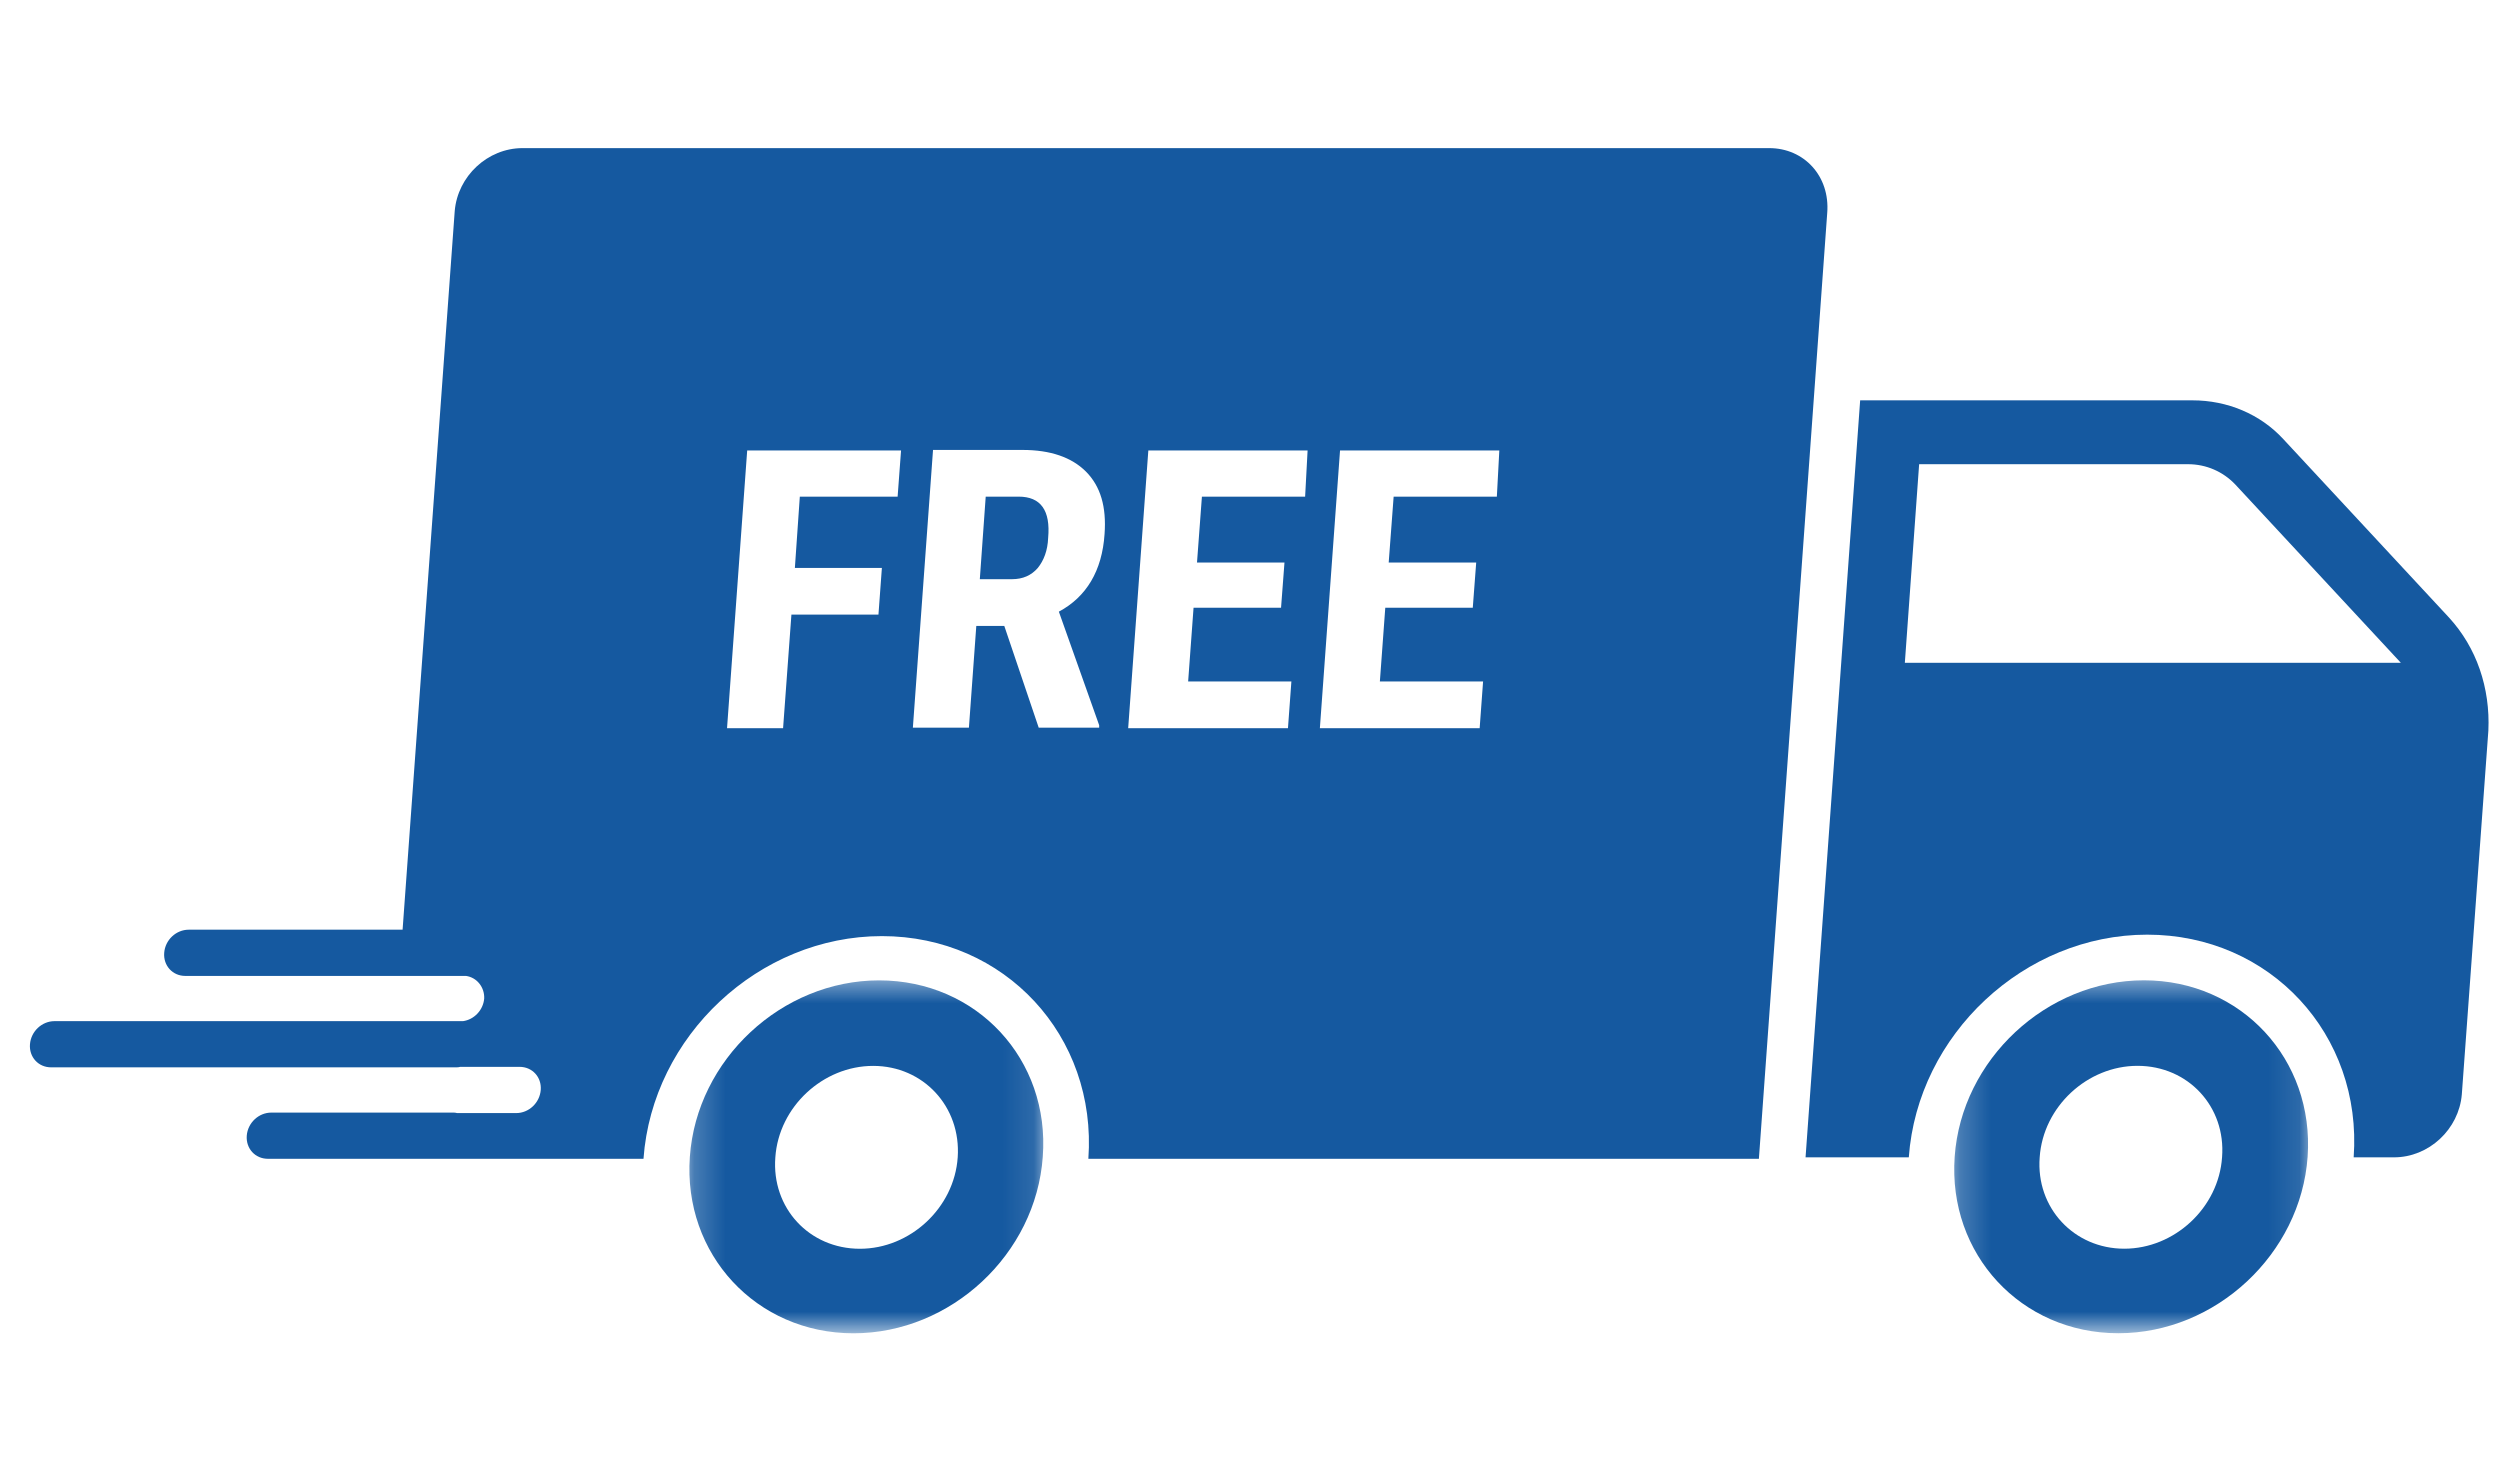
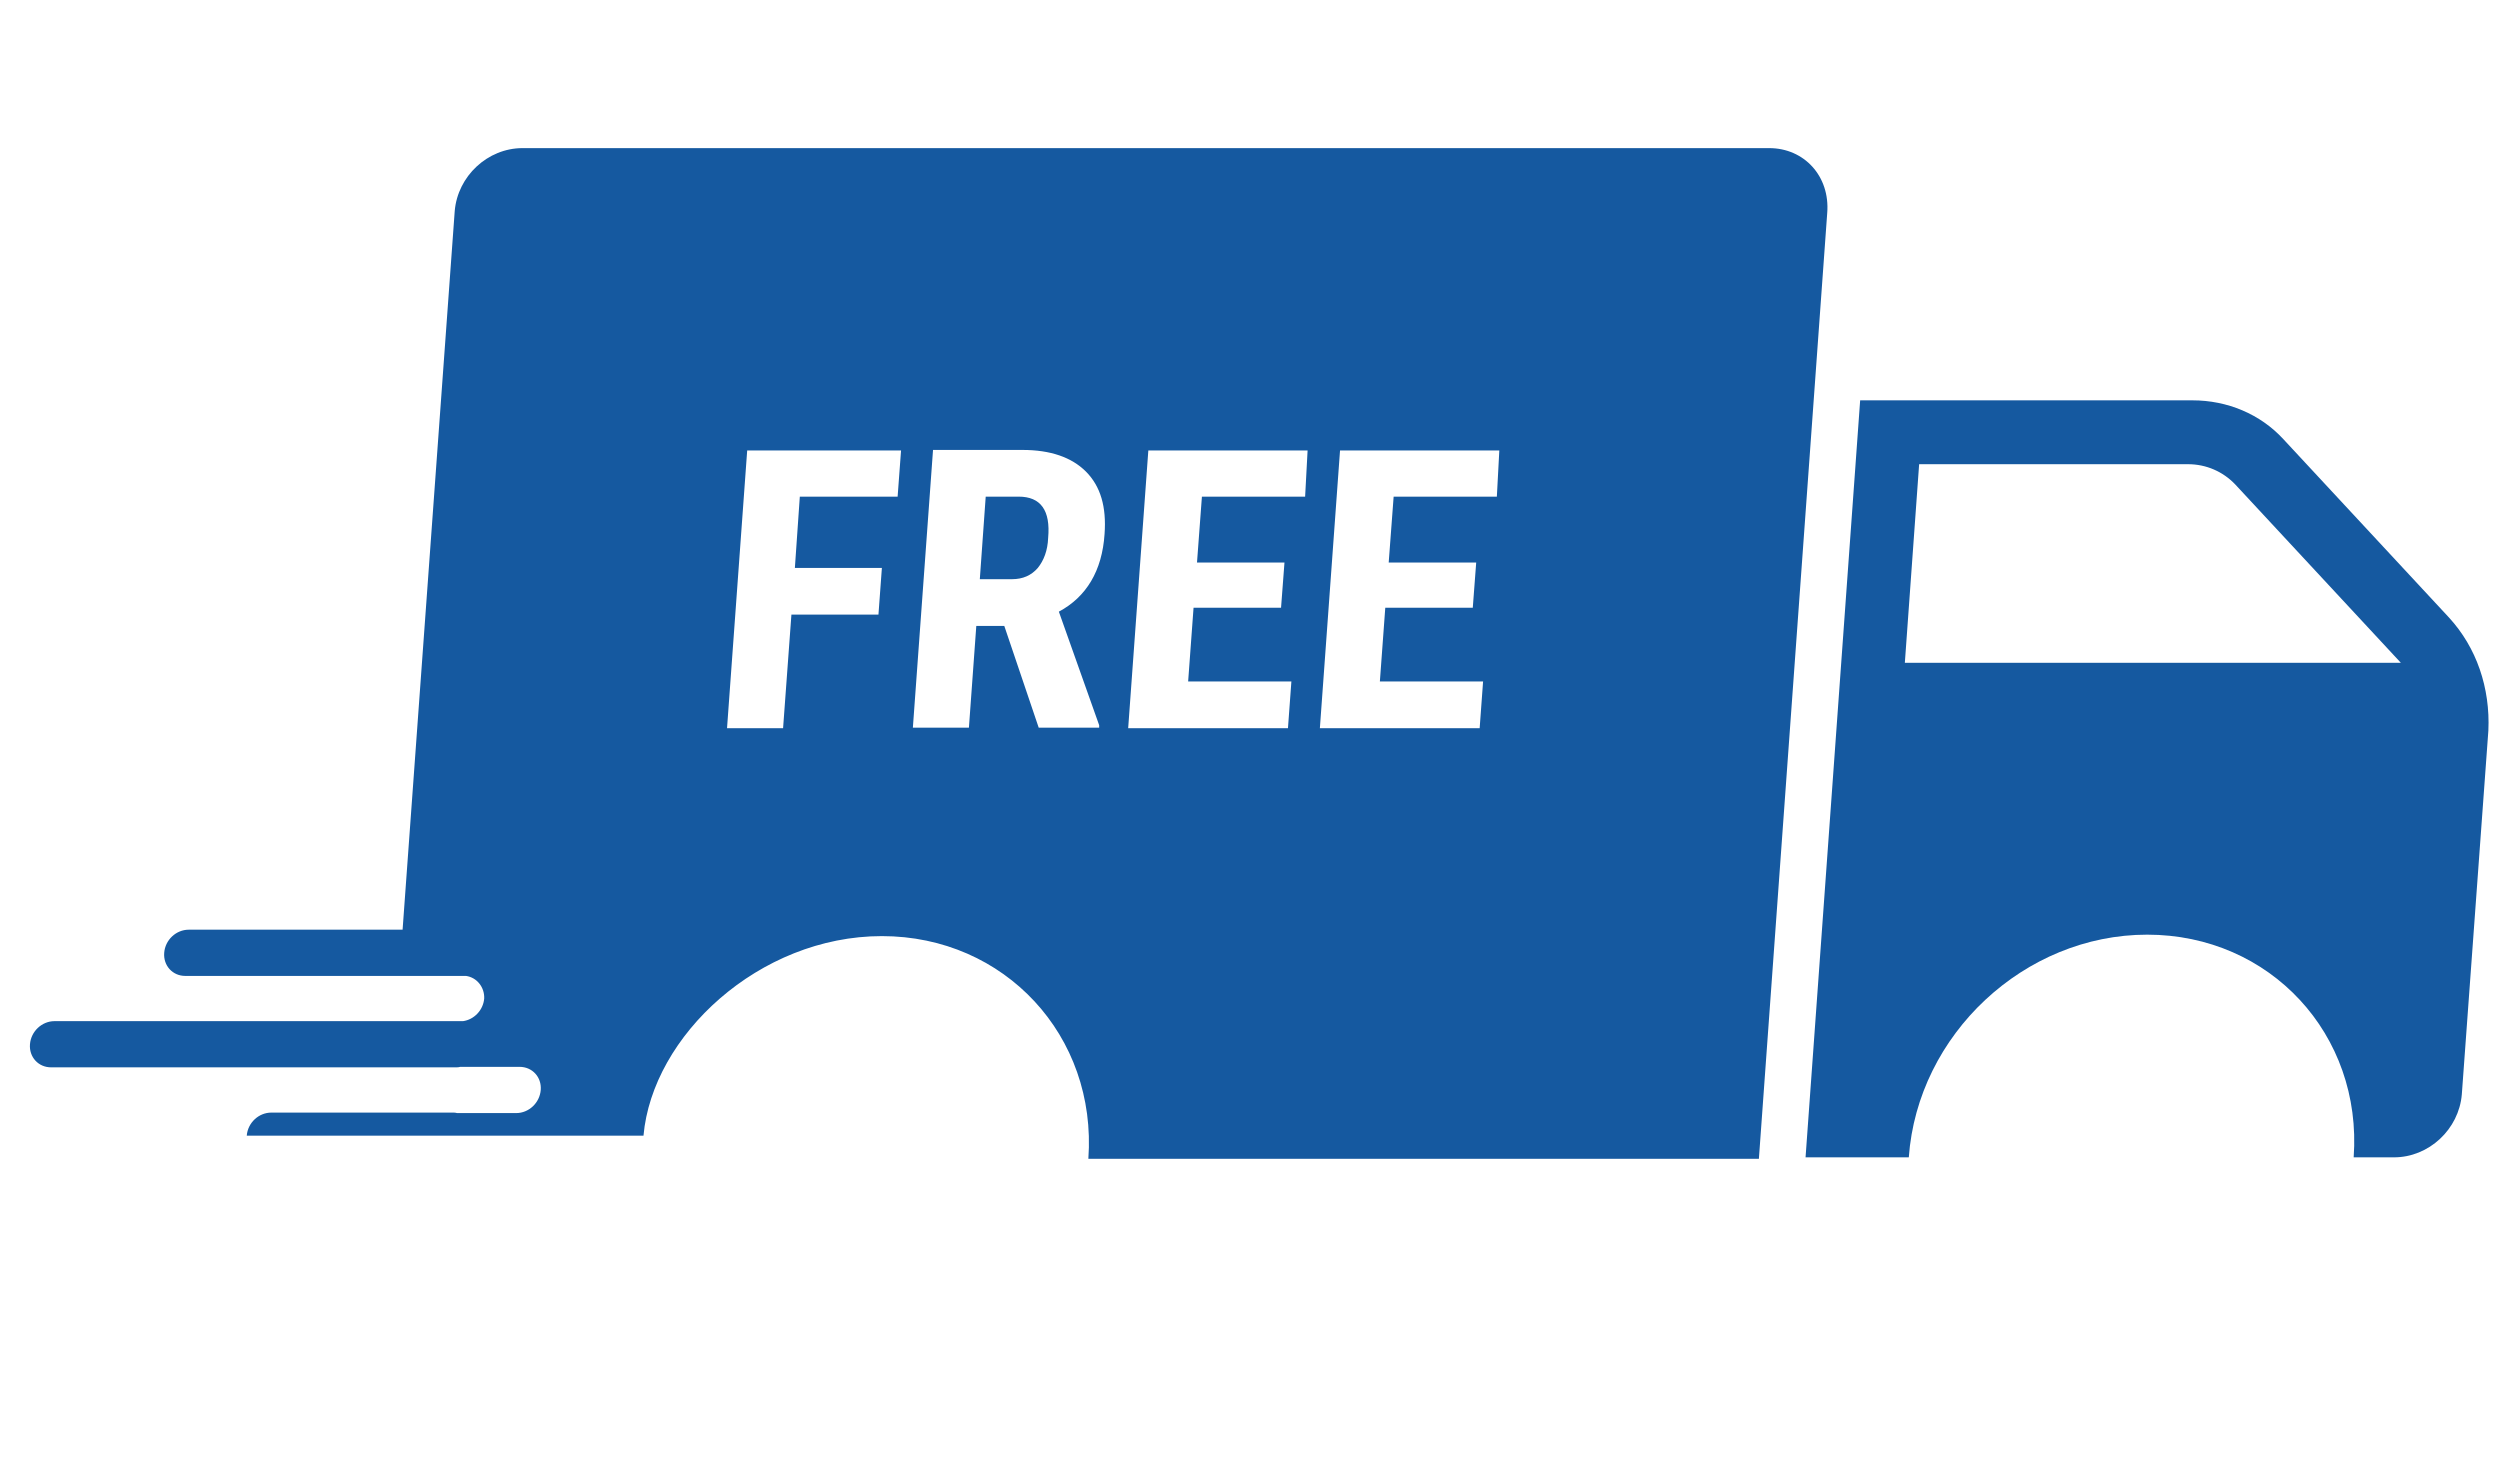
<svg xmlns="http://www.w3.org/2000/svg" fill="none" viewBox="0 0 81 48" height="48" width="81">
  <path fill="#1559A0" d="M79.349 20.01L73.981 14.229C73.233 13.416 72.166 12.971 71.035 12.971H60.269L58.5 37.498H61.845C62.132 33.516 65.588 30.283 69.57 30.283C73.551 30.283 76.546 33.516 76.259 37.498H77.565C78.696 37.498 79.668 36.59 79.763 35.459L80.623 23.674C80.687 22.288 80.241 20.982 79.349 20.01ZM61.717 21.475L62.18 15.04H70.892C71.481 15.04 72.023 15.279 72.42 15.694L77.788 21.475H61.717Z" />
  <mask height="13" width="12" y="31" x="63" maskUnits="userSpaceOnUse" style="mask-type:luminance" id="mask0_7004_17185">
-     <path fill="white" d="M63.215 31.567H74.9V43.199H63.215V31.567Z" />
-   </mask>
+     </mask>
  <g mask="url(#mask0_7004_17185)">
-     <path fill="#1559A0" d="M69.463 31.762C66.309 31.762 63.553 34.326 63.331 37.48C63.108 40.633 65.481 43.197 68.635 43.197C71.788 43.197 74.543 40.633 74.767 37.48C74.989 34.326 72.616 31.762 69.463 31.762ZM71.995 37.495C71.884 39.136 70.451 40.458 68.826 40.458C67.201 40.458 65.958 39.136 66.086 37.495C66.197 35.855 67.63 34.533 69.255 34.533C70.896 34.533 72.123 35.855 71.995 37.495Z" />
-   </g>
+     </g>
  <mask height="13" width="12" y="31" x="22" maskUnits="userSpaceOnUse" style="mask-type:luminance" id="mask1_7004_17185">
-     <path fill="white" d="M22.211 31.568H33.896V43.2H22.211V31.568Z" />
-   </mask>
+     </mask>
  <g mask="url(#mask1_7004_17185)">
-     <path fill="#1559A0" d="M28.482 31.764C25.329 31.764 22.573 34.328 22.351 37.481C22.127 40.635 24.501 43.199 27.654 43.199C30.808 43.199 33.563 40.635 33.786 37.481C34.025 34.328 31.652 31.764 28.482 31.764ZM31.03 37.497C30.919 39.138 29.486 40.46 27.861 40.46C26.22 40.46 24.994 39.138 25.121 37.497C25.233 35.857 26.667 34.535 28.291 34.535C29.916 34.535 31.142 35.857 31.03 37.497Z" />
-   </g>
+     </g>
  <path fill="#1559A0" d="M33.004 16.091H31.937L31.746 18.766H32.782C33.148 18.766 33.418 18.639 33.626 18.4C33.817 18.161 33.944 17.843 33.96 17.429C34.04 16.537 33.721 16.091 33.004 16.091Z" />
-   <path fill="#1559A0" d="M57.322 4.799H16.93C15.8 4.799 14.828 5.707 14.733 6.838L13.044 30.122H6.116C5.702 30.122 5.351 30.457 5.32 30.871C5.288 31.285 5.59 31.62 6.004 31.62H14.988C15.019 31.62 15.052 31.62 15.099 31.62C15.449 31.668 15.704 31.986 15.688 32.352C15.656 32.735 15.354 33.037 15.003 33.085C14.972 33.085 14.94 33.085 14.892 33.085H1.768C1.354 33.085 1.003 33.42 0.971 33.834C0.939 34.248 1.242 34.582 1.656 34.582H14.764C14.812 34.582 14.86 34.582 14.908 34.566H16.835C17.249 34.566 17.552 34.901 17.52 35.315C17.488 35.729 17.138 36.064 16.724 36.064H14.812C14.764 36.048 14.716 36.048 14.669 36.048H8.792C8.378 36.048 8.027 36.382 7.995 36.796C7.964 37.211 8.266 37.545 8.681 37.545H20.849C21.135 33.563 24.592 30.33 28.573 30.33C32.555 30.33 35.549 33.563 35.263 37.545H56.988L59.202 6.901C59.297 5.707 58.453 4.799 57.322 4.799ZM29.083 16.091H25.914L25.754 18.401H28.573L28.462 19.913H25.642L25.372 23.593H23.556L24.209 14.594H29.194L29.083 16.091ZM35.788 17.302C35.709 18.496 35.199 19.34 34.307 19.818L35.613 23.497V23.576H33.654L32.539 20.28H31.632L31.393 23.576H29.577L30.23 14.578H33.129C34.037 14.578 34.721 14.817 35.183 15.278C35.661 15.757 35.852 16.425 35.788 17.302ZM42.286 16.091H38.942L38.783 18.225H41.617L41.506 19.691H38.671L38.496 22.079H41.841L41.73 23.593H36.553L37.206 14.594H42.366L42.286 16.091ZM48.498 16.091H45.154L44.994 18.225H47.829L47.718 19.691H44.883L44.708 22.079H48.052L47.941 23.593H42.764L43.417 14.594H48.578L48.498 16.091Z" />
+   <path fill="#1559A0" d="M57.322 4.799H16.93C15.8 4.799 14.828 5.707 14.733 6.838L13.044 30.122H6.116C5.702 30.122 5.351 30.457 5.32 30.871C5.288 31.285 5.59 31.62 6.004 31.62H14.988C15.019 31.62 15.052 31.62 15.099 31.62C15.449 31.668 15.704 31.986 15.688 32.352C15.656 32.735 15.354 33.037 15.003 33.085C14.972 33.085 14.94 33.085 14.892 33.085H1.768C1.354 33.085 1.003 33.42 0.971 33.834C0.939 34.248 1.242 34.582 1.656 34.582H14.764C14.812 34.582 14.86 34.582 14.908 34.566H16.835C17.249 34.566 17.552 34.901 17.52 35.315C17.488 35.729 17.138 36.064 16.724 36.064H14.812C14.764 36.048 14.716 36.048 14.669 36.048H8.792C8.378 36.048 8.027 36.382 7.995 36.796H20.849C21.135 33.563 24.592 30.33 28.573 30.33C32.555 30.33 35.549 33.563 35.263 37.545H56.988L59.202 6.901C59.297 5.707 58.453 4.799 57.322 4.799ZM29.083 16.091H25.914L25.754 18.401H28.573L28.462 19.913H25.642L25.372 23.593H23.556L24.209 14.594H29.194L29.083 16.091ZM35.788 17.302C35.709 18.496 35.199 19.34 34.307 19.818L35.613 23.497V23.576H33.654L32.539 20.28H31.632L31.393 23.576H29.577L30.23 14.578H33.129C34.037 14.578 34.721 14.817 35.183 15.278C35.661 15.757 35.852 16.425 35.788 17.302ZM42.286 16.091H38.942L38.783 18.225H41.617L41.506 19.691H38.671L38.496 22.079H41.841L41.73 23.593H36.553L37.206 14.594H42.366L42.286 16.091ZM48.498 16.091H45.154L44.994 18.225H47.829L47.718 19.691H44.883L44.708 22.079H48.052L47.941 23.593H42.764L43.417 14.594H48.578L48.498 16.091Z" />
</svg>